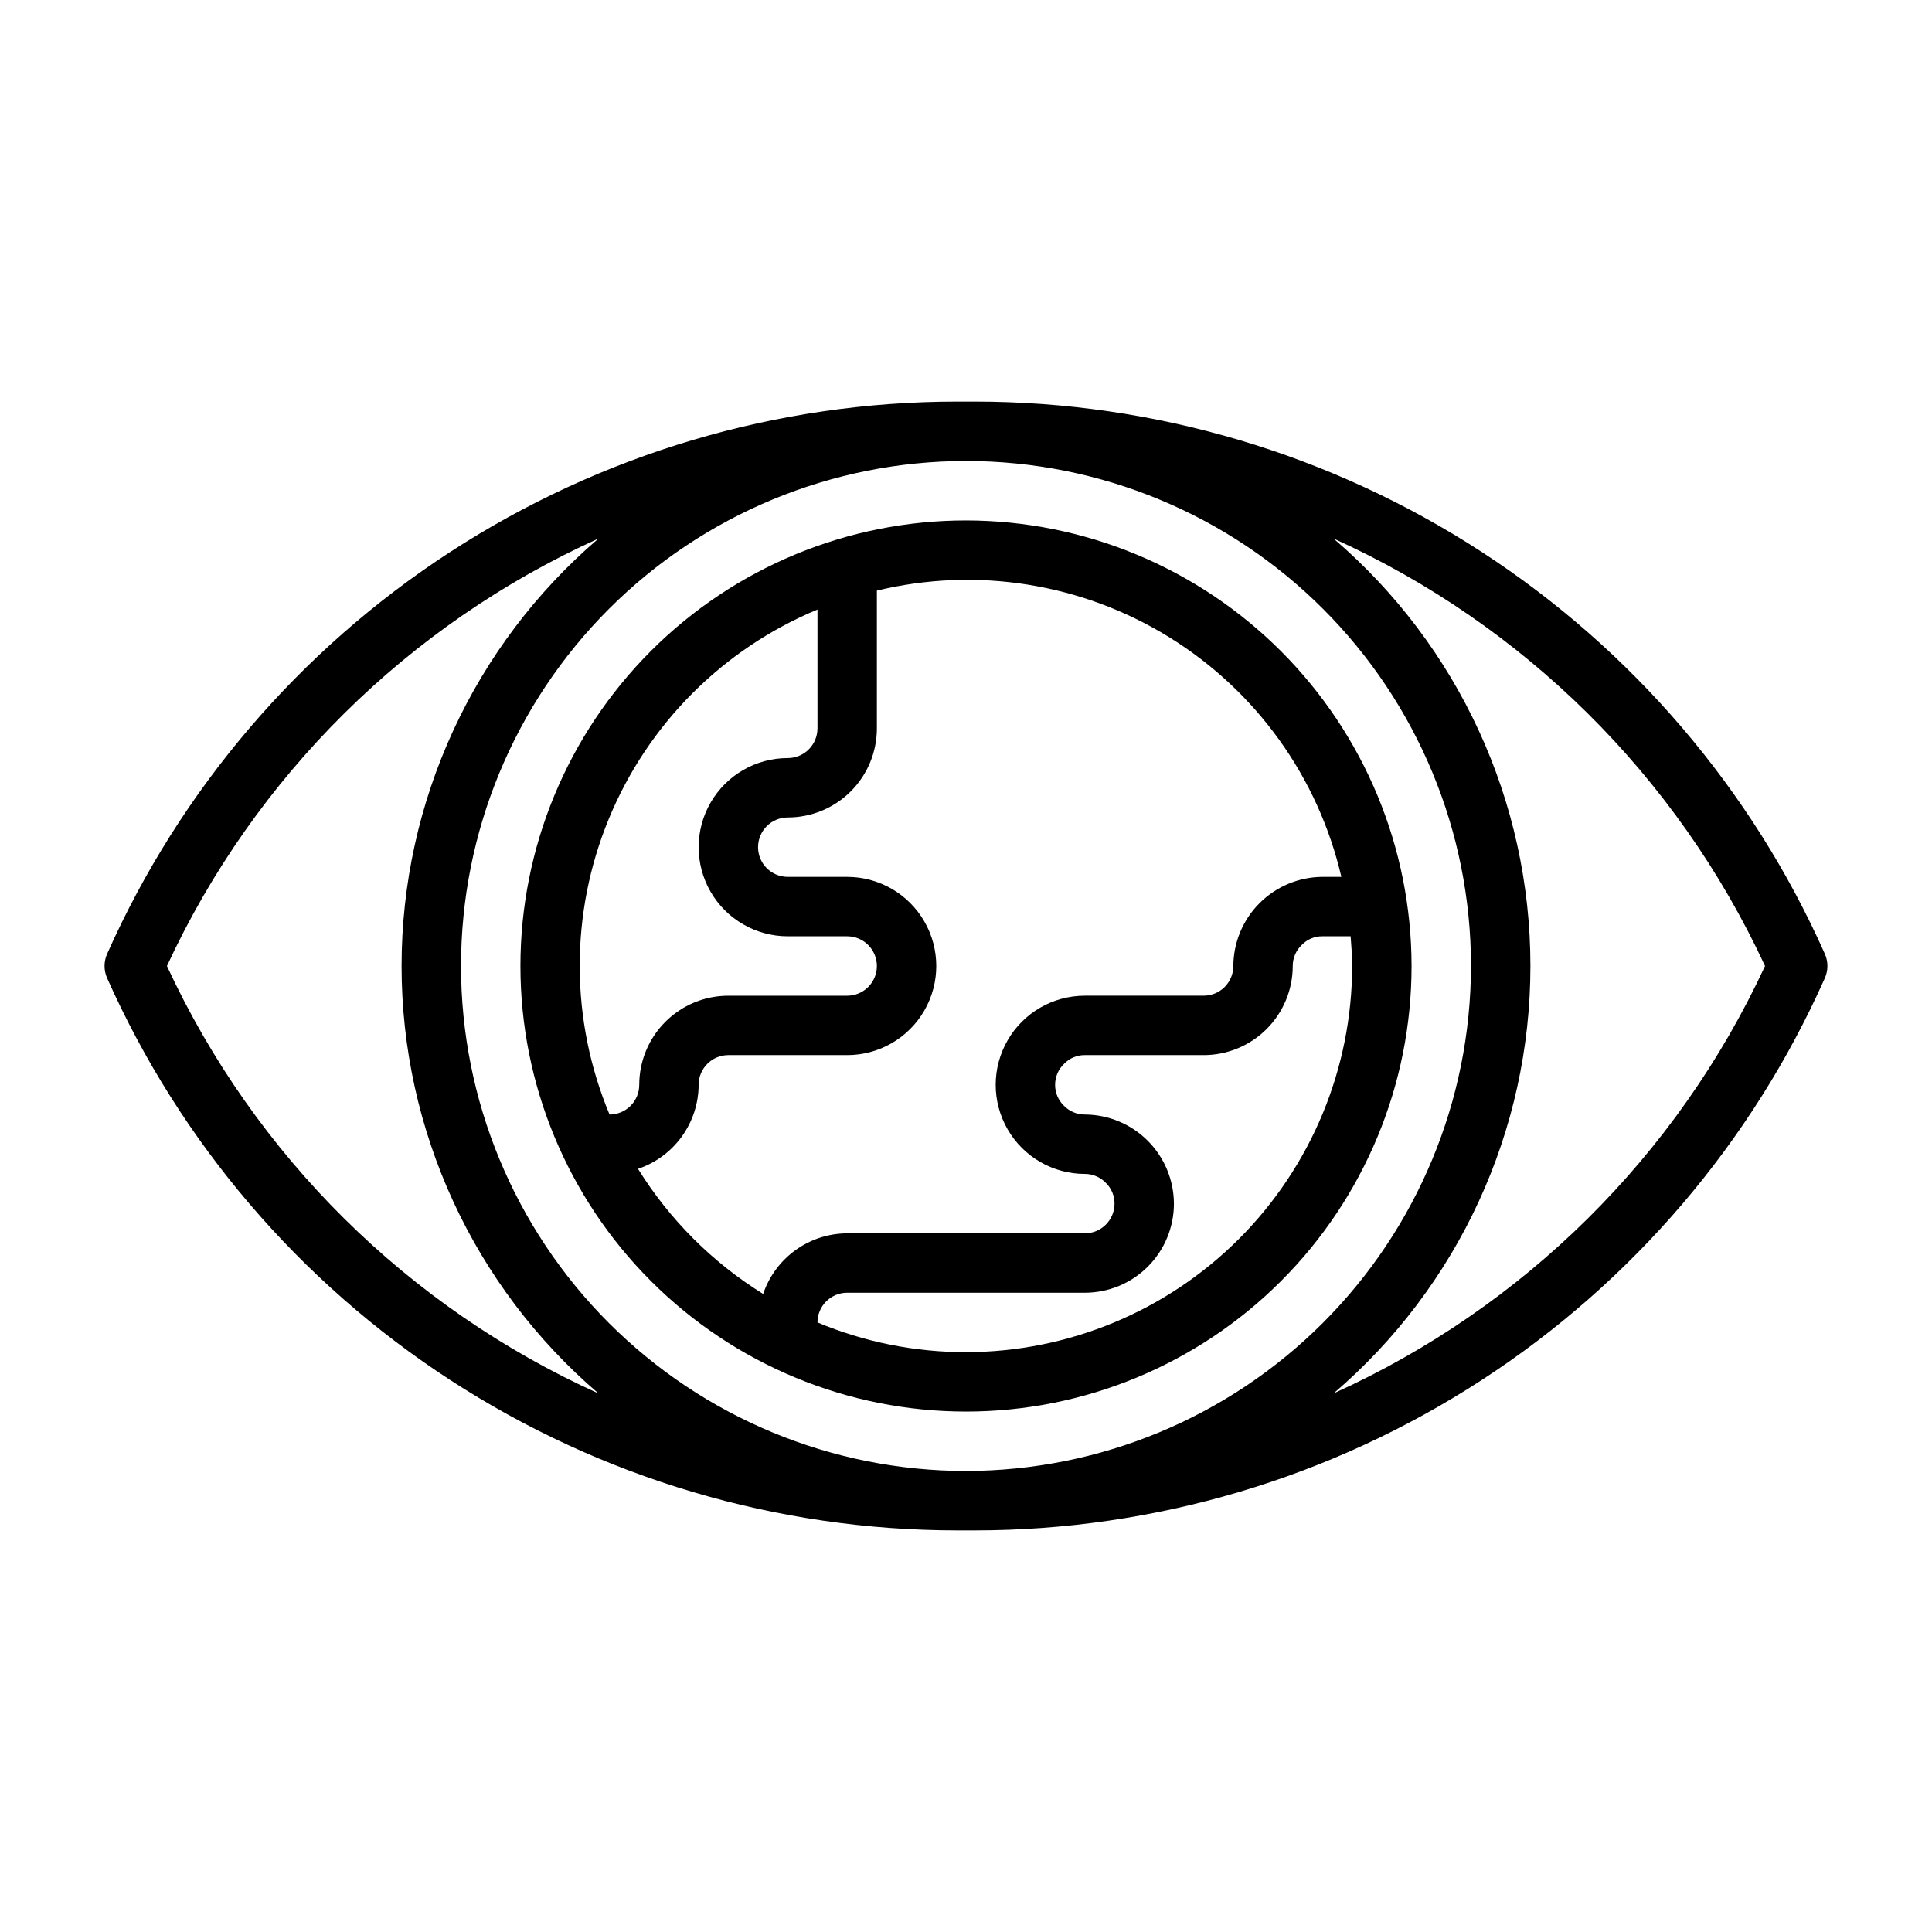
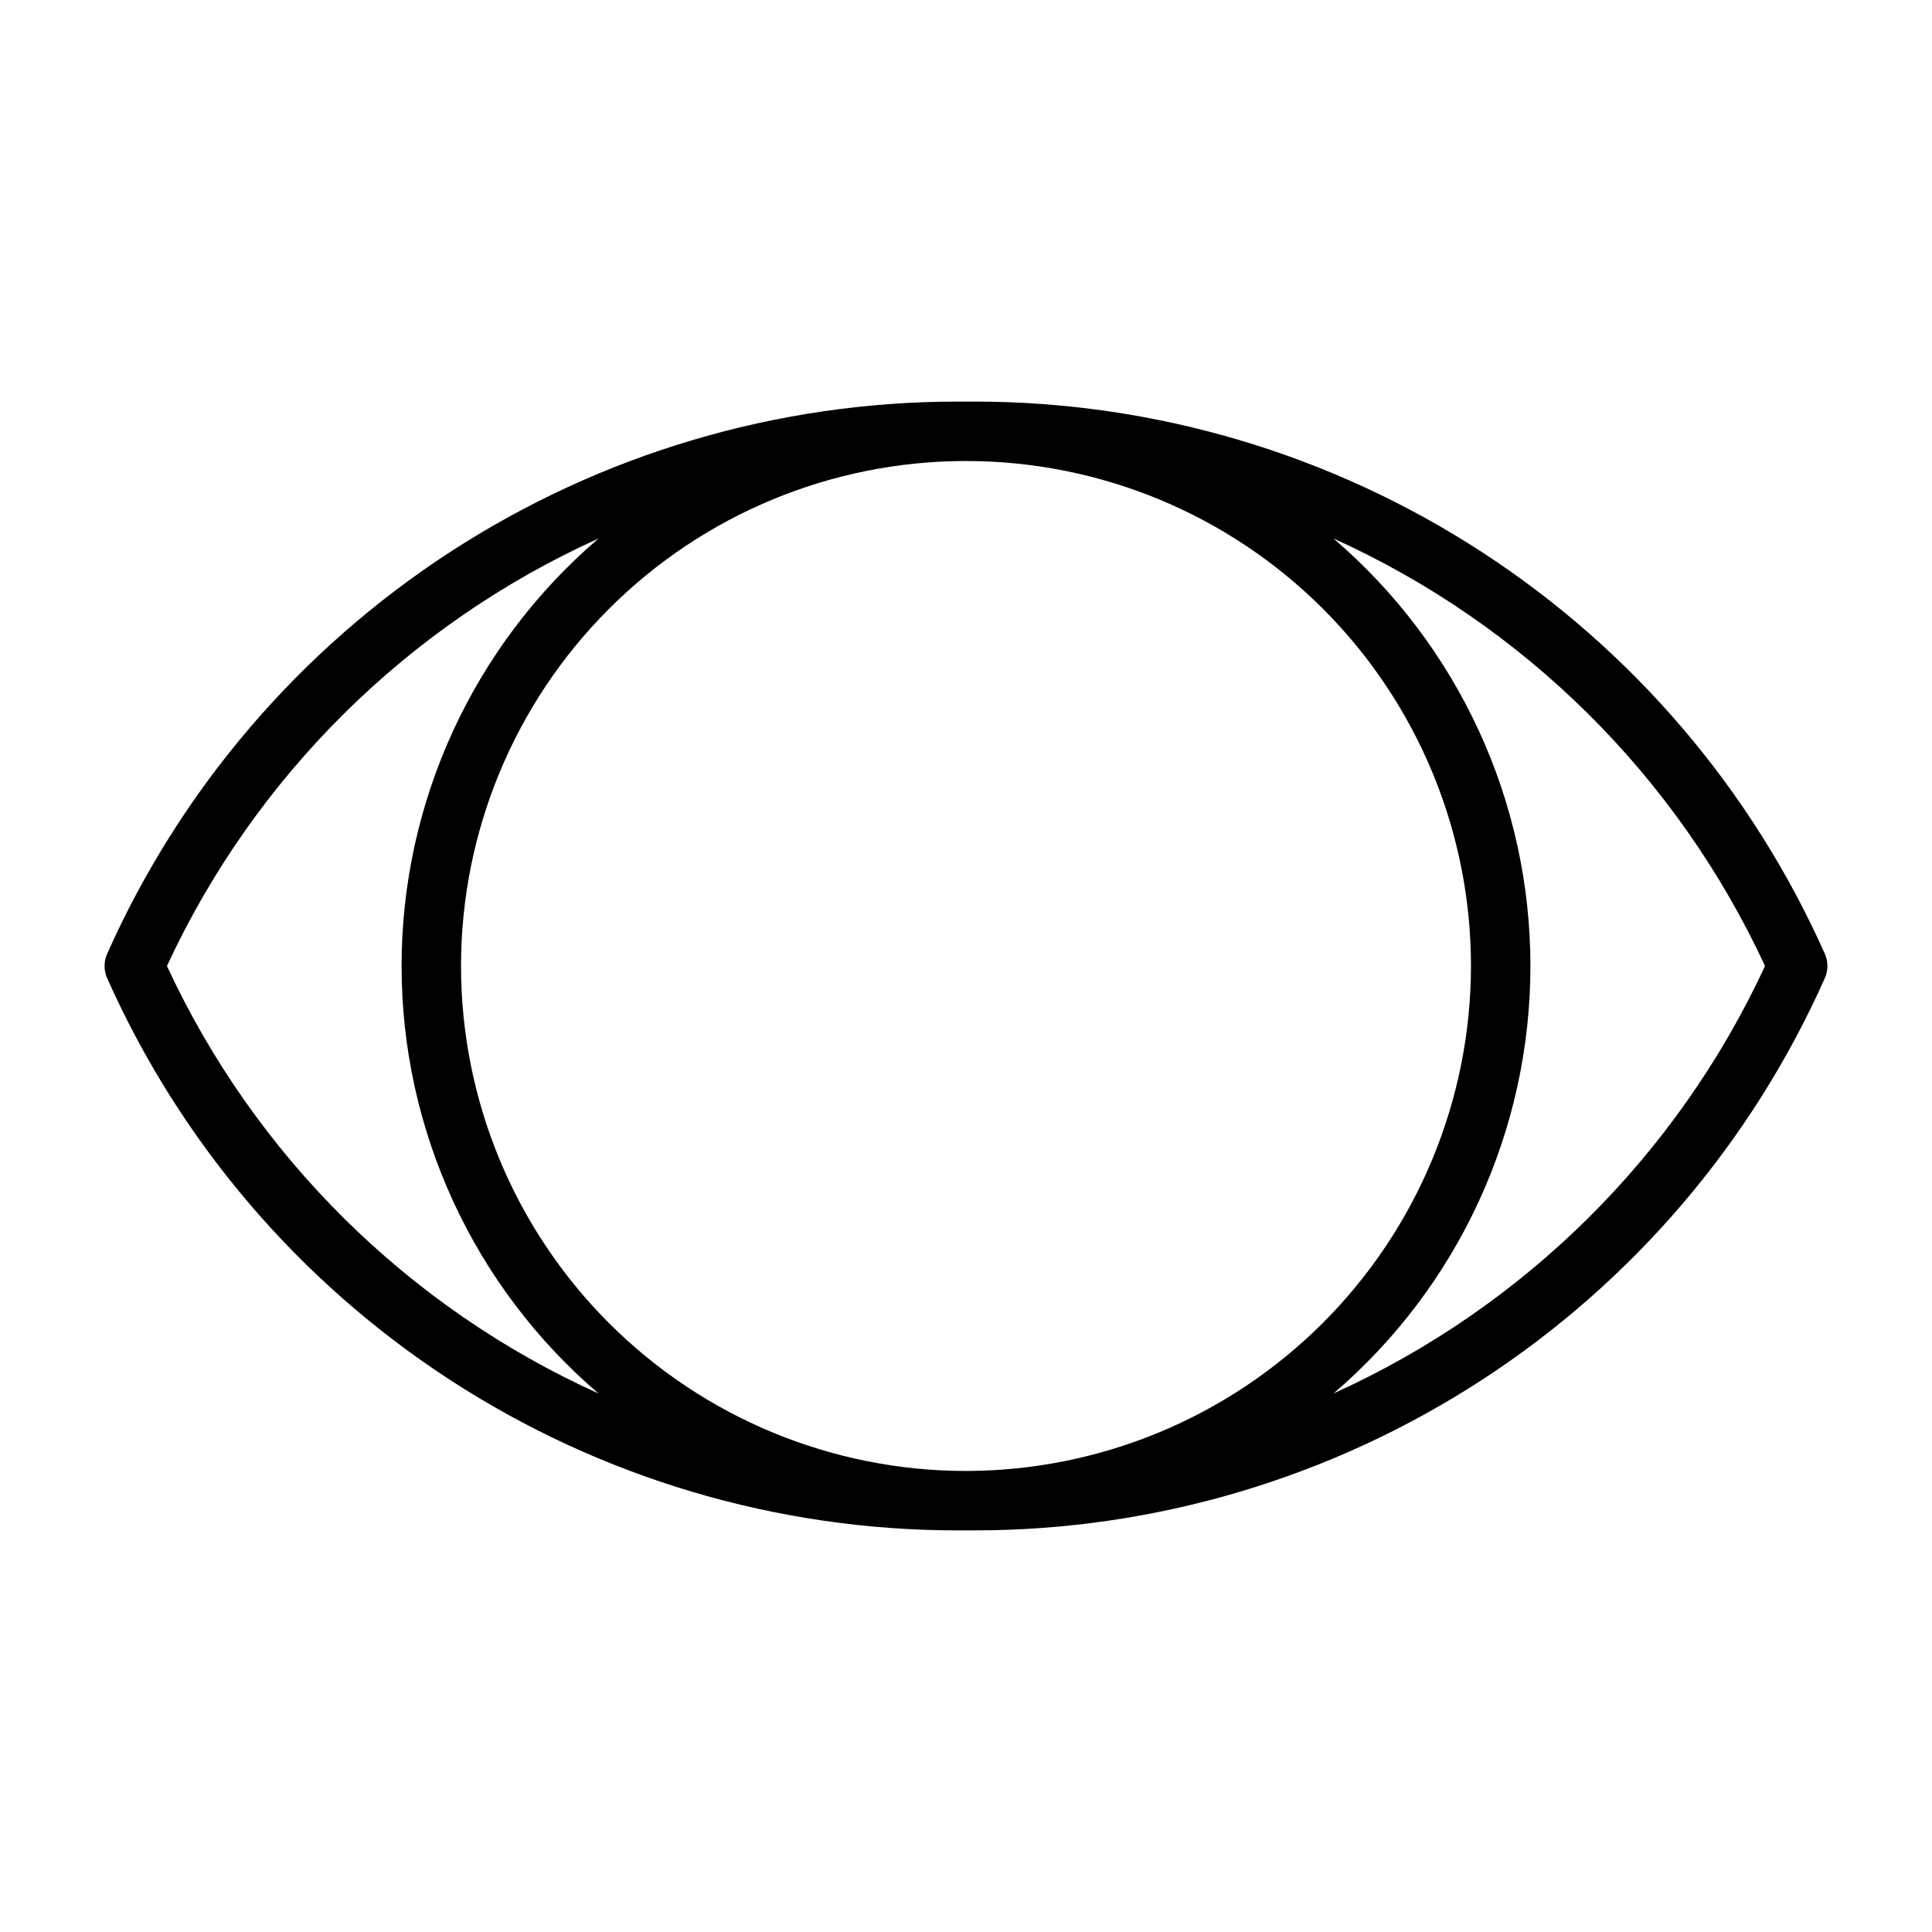
<svg xmlns="http://www.w3.org/2000/svg" fill="#000000" width="800px" height="800px" version="1.1" viewBox="144 144 512 512">
  <g>
    <path d="m627.61 396.8c-19.387-43.555-50.977-80.559-90.953-106.54s-86.621-39.812-134.3-39.836h-4.723c-47.676 0.023-94.32 13.859-134.3 39.836-39.977 25.977-71.566 62.98-90.953 106.54-0.898 2.039-0.898 4.359 0 6.394 19.387 43.555 50.977 80.559 90.953 106.54 39.977 25.977 86.621 39.816 134.3 39.836h4.723c47.676-0.02 94.32-13.859 134.3-39.836 39.977-25.977 71.566-62.98 90.953-106.54 0.898-2.035 0.898-4.356 0-6.394zm-227.61 137.02c-35.492 0-69.531-14.102-94.629-39.199-25.098-25.094-39.195-59.133-39.195-94.625s14.098-69.531 39.195-94.629 59.137-39.195 94.629-39.195 69.531 14.098 94.625 39.195c25.098 25.098 39.199 59.137 39.199 94.629-0.039 35.48-14.152 69.496-39.242 94.582-25.086 25.09-59.102 39.203-94.582 39.242zm-211.76-133.82c23.301-50.273 63.902-90.488 114.39-113.3-33.129 28.32-52.207 69.719-52.207 113.3 0 43.582 19.078 84.984 52.207 113.3-50.492-22.816-91.094-63.031-114.39-113.3zm309.13 113.3c33.133-28.316 52.207-69.719 52.207-113.3 0-43.586-19.074-84.984-52.207-113.3 50.488 22.82 91.086 63.035 114.38 113.3-23.301 50.27-63.906 90.484-114.4 113.3z" />
-     <path d="m400 281.92c-31.316 0-61.352 12.441-83.496 34.586-22.145 22.145-34.586 52.18-34.586 83.496s12.441 61.348 34.586 83.492c22.145 22.145 52.18 34.586 83.496 34.586s61.348-12.441 83.492-34.586c22.145-22.145 34.586-52.176 34.586-83.492-0.035-31.309-12.488-61.32-34.625-83.457s-52.148-34.59-83.453-34.625zm-39.359 23.617v31.488h-0.004c0 2.086-0.828 4.09-2.305 5.566-1.477 1.477-3.477 2.305-5.566 2.305-8.438 0-16.234 4.5-20.453 11.809-4.219 7.305-4.219 16.309 0 23.617 4.219 7.305 12.016 11.805 20.453 11.805h15.746c4.348 0 7.871 3.527 7.871 7.875s-3.523 7.871-7.871 7.871h-31.488c-6.266 0-12.27 2.488-16.699 6.918-4.43 4.426-6.918 10.434-6.918 16.699 0 2.086-0.828 4.09-2.305 5.566-1.477 1.473-3.481 2.305-5.566 2.305-10.469-25.051-10.543-53.238-0.203-78.34 10.336-25.105 30.234-45.066 55.305-55.484zm-47.559 148.22c4.668-1.574 8.723-4.566 11.605-8.562 2.879-3.992 4.441-8.785 4.461-13.707 0-4.348 3.527-7.875 7.875-7.875h31.488c8.438 0 16.23-4.5 20.449-11.809 4.219-7.305 4.219-16.309 0-23.613-4.219-7.309-12.012-11.809-20.449-11.809h-15.746c-4.348 0-7.871-3.523-7.871-7.871 0-4.348 3.523-7.875 7.871-7.875 6.266 0 12.27-2.488 16.699-6.914 4.43-4.43 6.918-10.438 6.918-16.699v-36.504c26.391-6.391 54.242-1.969 77.355 12.277 23.117 14.246 39.586 37.137 45.738 63.586h-5.016c-6.25 0.035-12.238 2.535-16.66 6.957-4.418 4.418-6.918 10.406-6.953 16.66 0 2.086-0.832 4.09-2.305 5.566-1.477 1.477-3.481 2.305-5.566 2.305h-31.488c-8.438 0-16.234 4.5-20.453 11.809-4.219 7.305-4.219 16.309 0 23.613 4.219 7.309 12.016 11.809 20.453 11.809 2.121-0.008 4.152 0.867 5.609 2.41 1.461 1.441 2.277 3.41 2.262 5.465 0 2.086-0.832 4.09-2.305 5.566-1.477 1.473-3.481 2.305-5.566 2.305h-62.977c-4.926 0.02-9.719 1.582-13.711 4.461-3.992 2.883-6.988 6.941-8.559 11.605-13.457-8.355-24.805-19.703-33.16-33.156zm86.918 48.578c-13.516 0.016-26.895-2.66-39.363-7.875 0-4.348 3.527-7.871 7.875-7.871h62.977c6.262 0 12.27-2.488 16.699-6.918 4.426-4.426 6.914-10.434 6.914-16.695-0.027-6.258-2.523-12.25-6.945-16.672-4.422-4.422-10.414-6.918-16.668-6.945-2.125 0.004-4.156-0.867-5.613-2.41-1.461-1.441-2.277-3.41-2.262-5.461-0.004-2.125 0.871-4.152 2.418-5.606 1.43-1.473 3.402-2.293 5.457-2.269h31.488c6.262 0 12.27-2.488 16.695-6.914 4.43-4.43 6.918-10.438 6.918-16.699-0.004-2.125 0.871-4.152 2.418-5.606 1.43-1.473 3.402-2.293 5.453-2.269h7.469c0.203 2.606 0.402 5.211 0.402 7.871l0.004 0.004c-0.031 27.129-10.824 53.141-30.008 72.328-19.188 19.184-45.199 29.977-72.328 30.008z" />
  </g>
</svg>